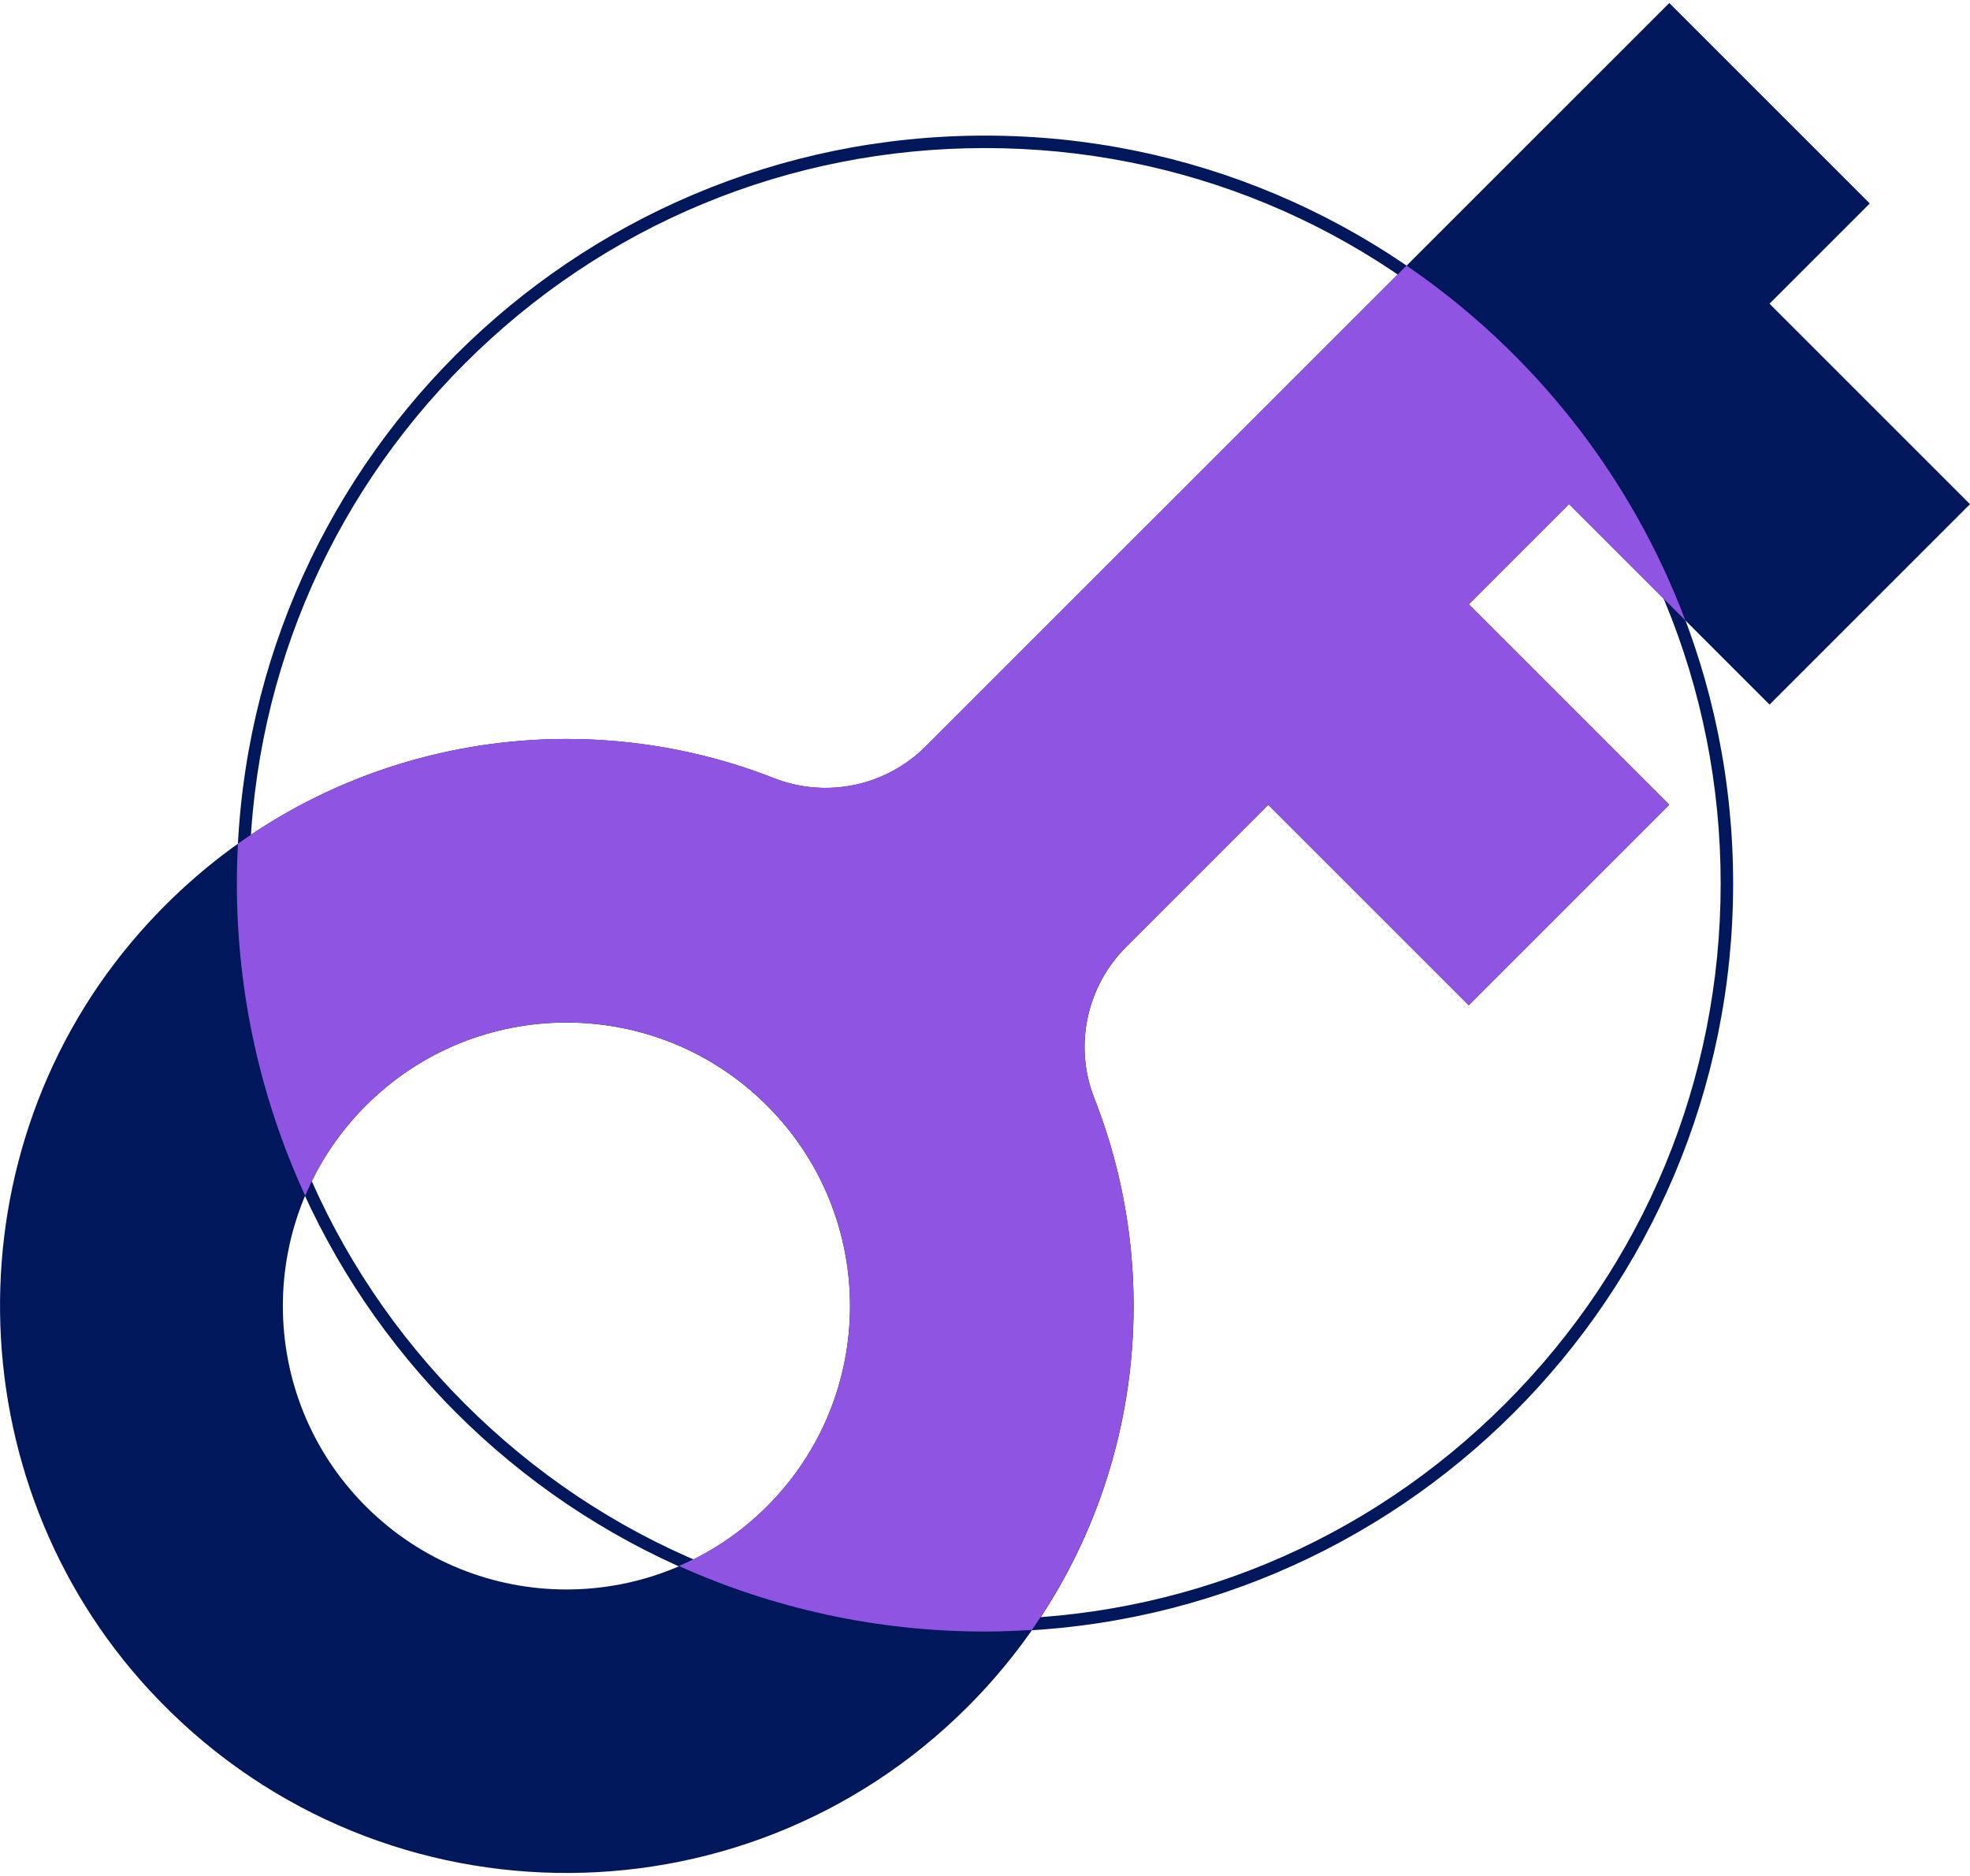
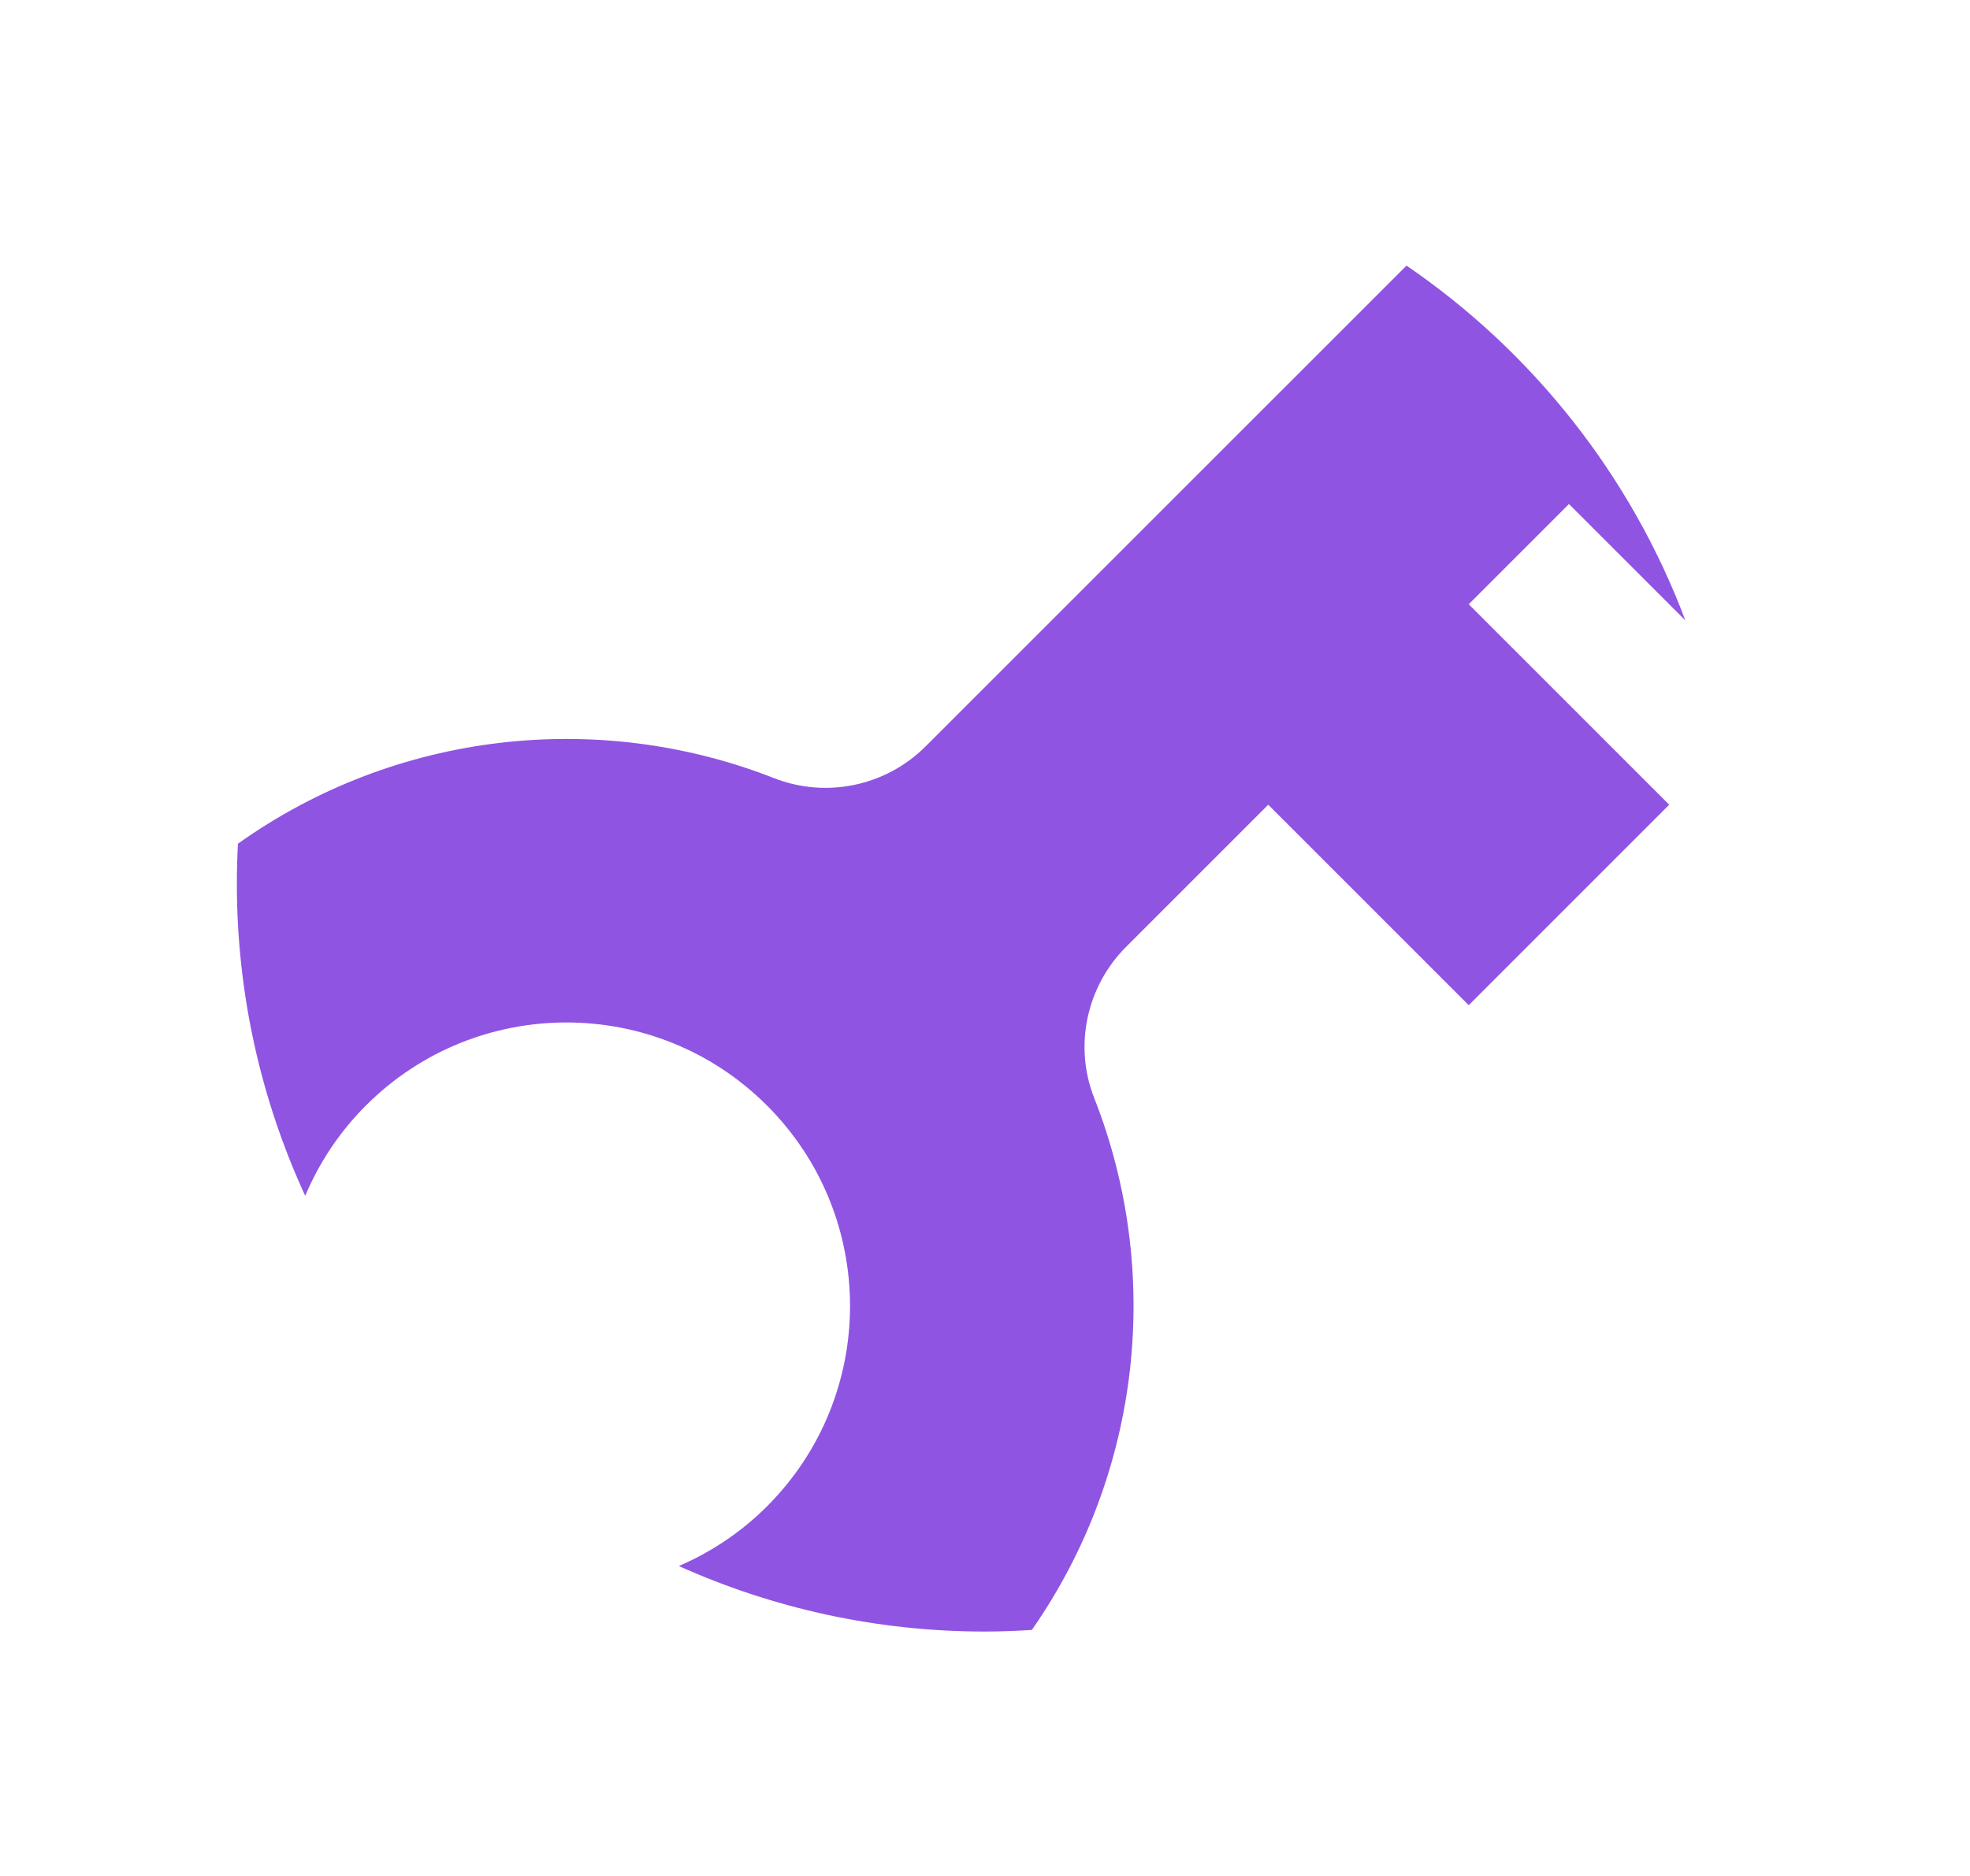
<svg xmlns="http://www.w3.org/2000/svg" width="294" height="280" viewBox="0 0 294 280" fill="none">
-   <path d="M147 22.1C176.32 22.1 203.89 33.52 224.63 54.26C245.37 75 256.79 102.56 256.79 131.89C256.79 161.22 245.37 188.78 224.63 209.52C203.89 230.26 176.33 241.68 147 241.68C117.67 241.68 90.11 230.26 69.37 209.52C48.63 188.78 37.21 161.22 37.21 131.89C37.21 102.56 48.63 75 69.37 54.26C90.11 33.52 117.67 22.1 147 22.1ZM147 20.24C85.34 20.24 35.35 70.23 35.35 131.89C35.35 193.55 85.34 243.54 147 243.54C208.66 243.54 258.65 193.55 258.65 131.89C258.65 70.23 208.66 20.24 147 20.24Z" fill="#00175B" />
-   <path d="M264.08 105.17L294 75.25L264.08 45.33L279.04 30.37L249.12 0.45L138.15 111.41C132.21 117.35 123.31 119.21 115.49 116.14C83.52 103.6 45.45 111.26 20.92 139.11C-7.53 171.41 -6.87 220.76 22.37 252.35C55.18 287.8 110.55 288.6 144.39 254.77C168.97 230.2 175.27 194.27 163.3 163.87C160.24 156.09 162.17 147.23 168.08 141.32L189.28 120.12L219.2 150.04L249.12 120.12L219.2 90.2L234.16 75.24L264.08 105.16V105.17ZM114.46 224.85C97.93 241.37 71.14 241.37 54.61 224.85C38.08 208.33 38.08 181.53 54.61 165.01C71.14 148.49 97.93 148.49 114.46 165.01C130.99 181.53 130.99 208.33 114.46 224.85Z" fill="#00175B" />
  <path d="M209.9 39.65L138.14 111.4C132.2 117.34 123.3 119.2 115.48 116.13C89.32 105.87 59.08 109.14 35.51 125.93C35.41 127.9 35.35 129.88 35.35 131.88C35.35 148.52 39.02 164.3 45.55 178.49C47.61 173.59 50.62 168.99 54.61 165C71.14 148.48 97.93 148.48 114.46 165C130.99 181.52 130.99 208.32 114.46 224.84C110.56 228.74 106.08 231.68 101.31 233.74C115.26 240.01 130.71 243.52 147 243.52C149.35 243.52 151.68 243.42 153.99 243.28C170.4 219.77 173.51 189.8 163.29 163.86C160.23 156.08 162.16 147.22 168.07 141.31L189.27 120.11L219.19 150.03L249.11 120.11L219.19 90.19L234.15 75.23L251.52 92.6C243.38 70.95 228.71 52.49 209.9 39.64V39.65Z" fill="#8F54E2" />
</svg>